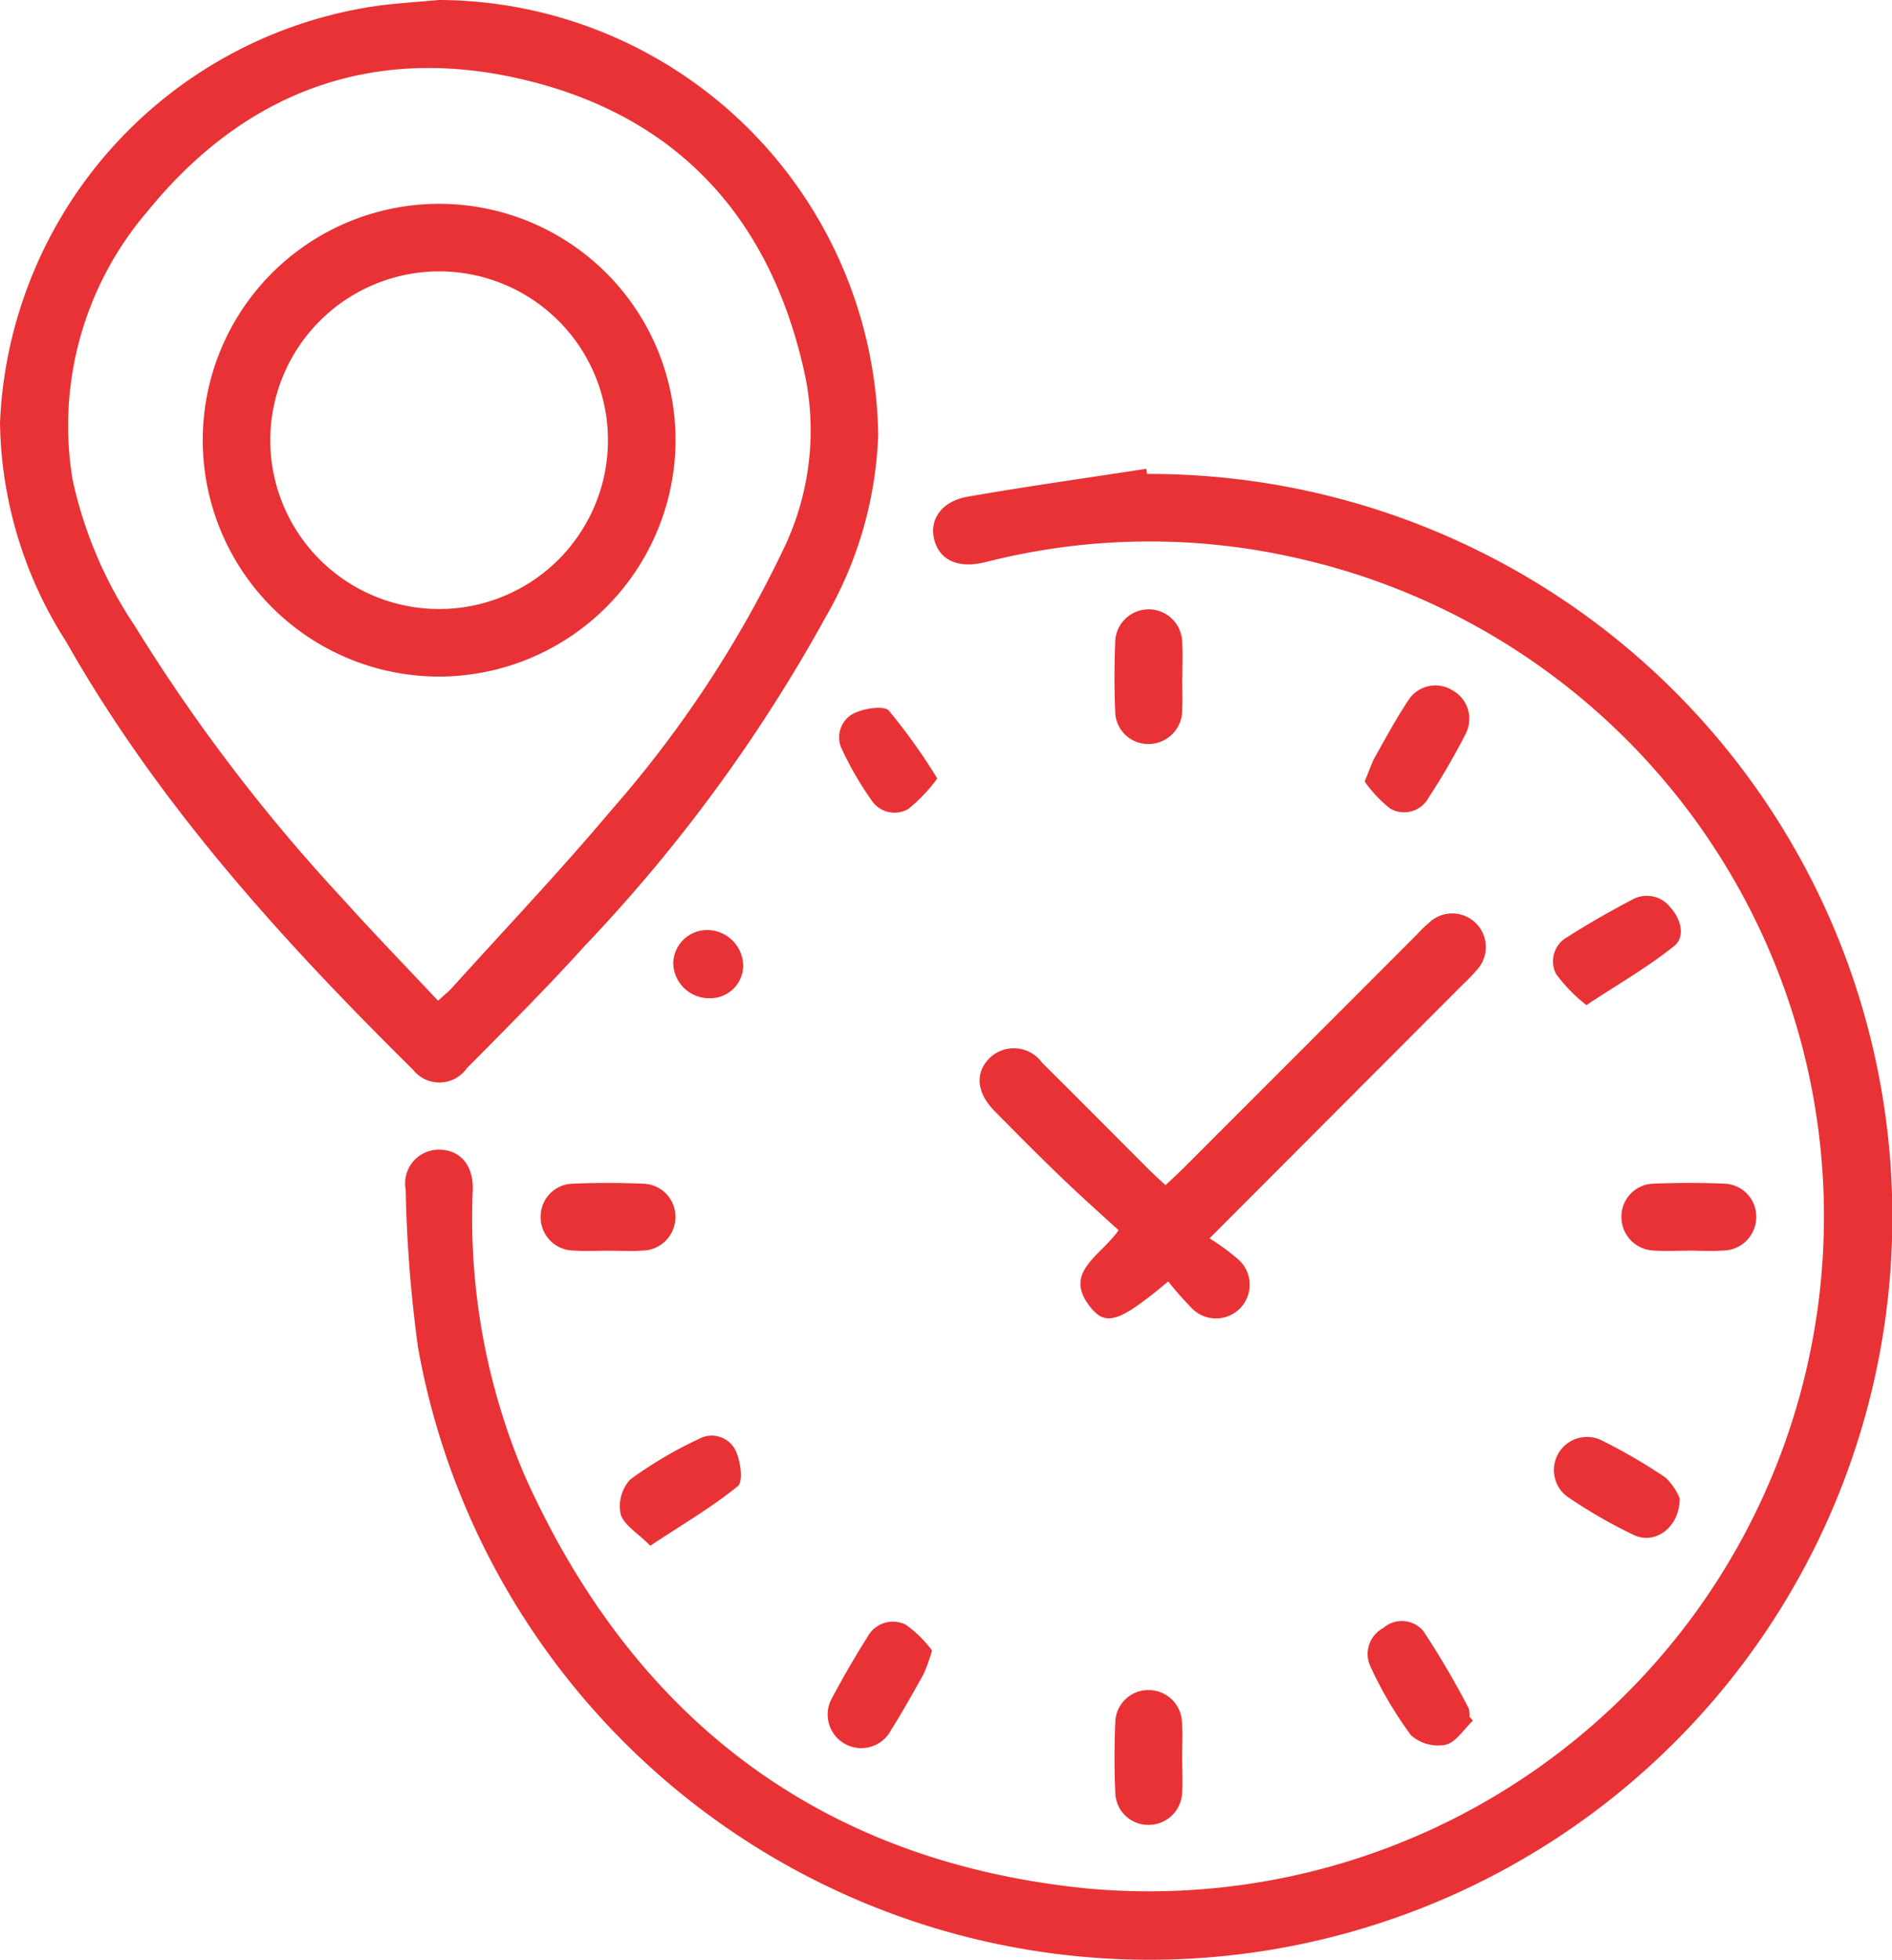
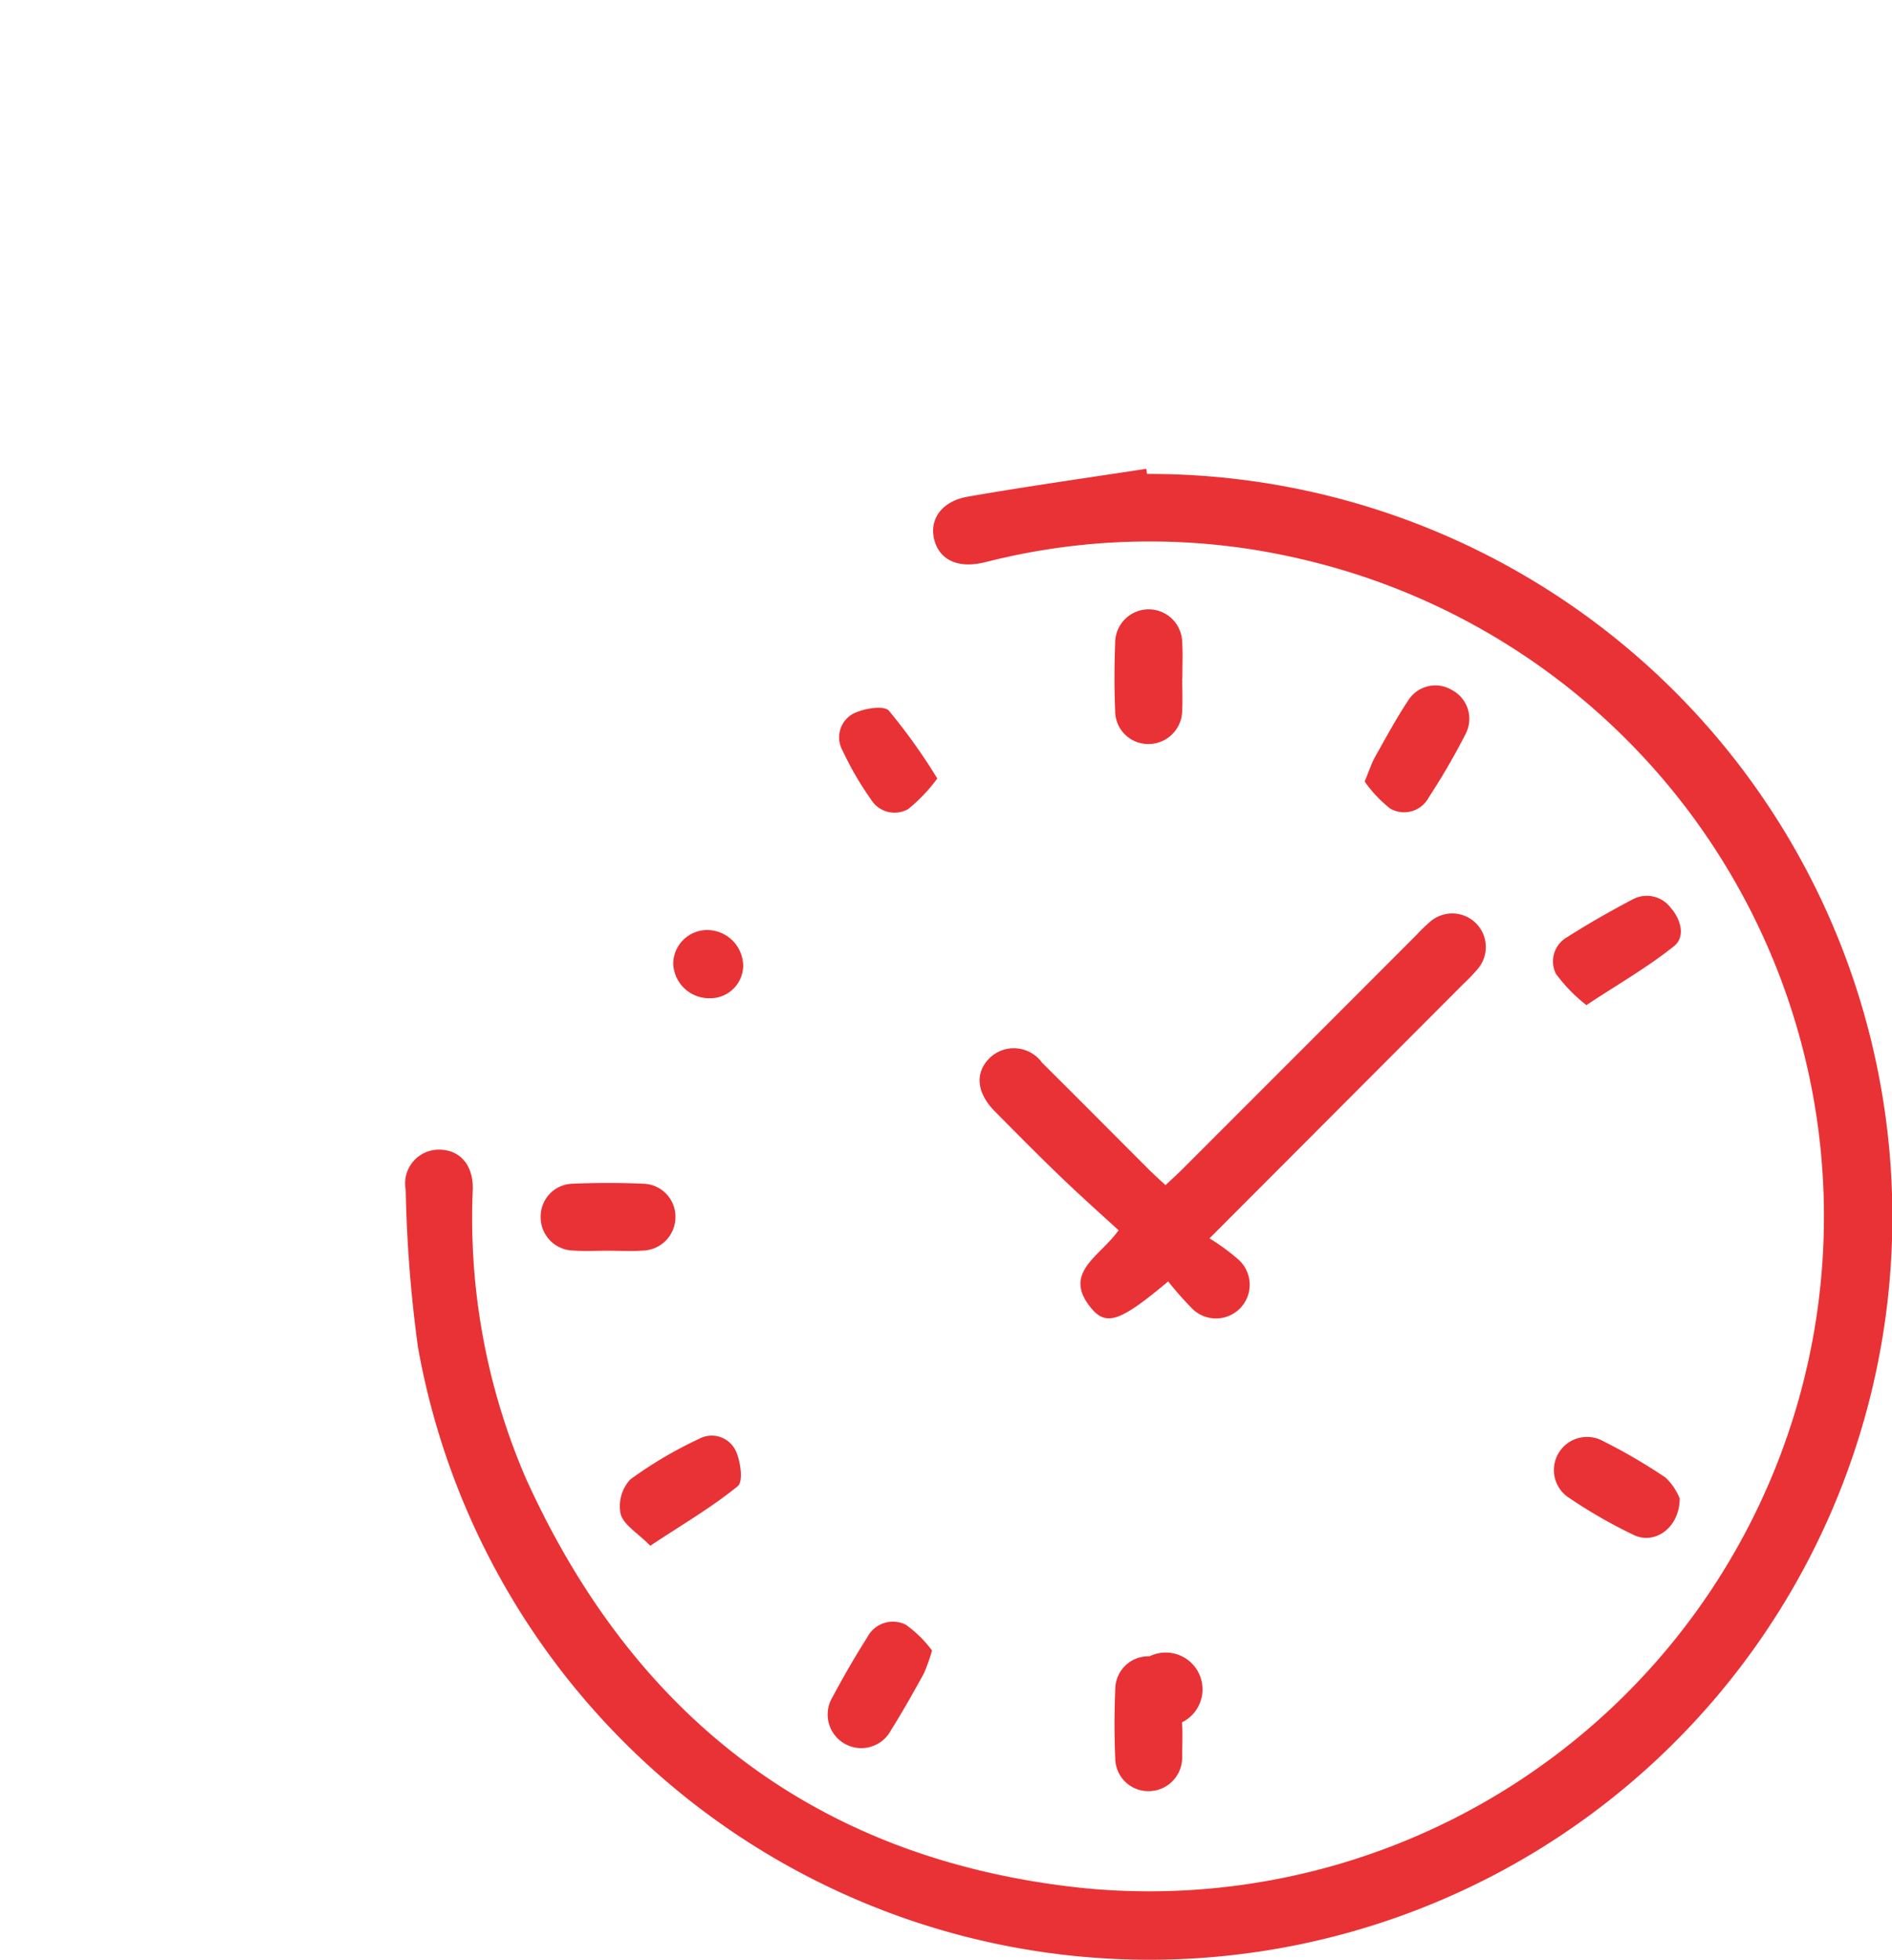
<svg xmlns="http://www.w3.org/2000/svg" width="64.918" height="67.263" viewBox="0 0 64.918 67.263">
  <defs>
    <clipPath id="clip-path">
      <rect id="Rectangle_39932" data-name="Rectangle 39932" width="64.918" height="67.263" transform="translate(0 0)" fill="none" />
    </clipPath>
  </defs>
  <g id="Group_41976" data-name="Group 41976" transform="translate(0 0)">
    <g id="Group_41975" data-name="Group 41975" clip-path="url(#clip-path)">
      <path id="Path_29291" data-name="Path 29291" d="M39.359,16.263A25.492,25.492,0,1,1,14.341,46.224a46,46,0,0,1-.42-5.4,1.157,1.157,0,0,1,1.141-1.375c.707,0,1.179.512,1.16,1.362A22.528,22.528,0,0,0,18.031,50.7c3.753,8.314,10.16,13.19,19.265,14.1a23.155,23.155,0,0,0,7.32-45.623,22.7,22.7,0,0,0-10.754.1c-.047.012-.094.022-.141.032-.876.195-1.5-.106-1.669-.81-.165-.679.26-1.3,1.147-1.455,2.037-.355,4.087-.643,6.132-.958.009.062.018.123.028.185" fill="#e93235" />
-       <path id="Path_29292" data-name="Path 29292" d="M15.065,0A15.131,15.131,0,0,1,30.132,14.946,13.427,13.427,0,0,1,28.315,21.2a54.332,54.332,0,0,1-8.233,11.237c-1.31,1.45-2.694,2.833-4.068,4.223a1.15,1.15,0,0,1-1.84.049c-4.509-4.455-8.753-9.132-11.9-14.683A14.291,14.291,0,0,1,0,14.511,15.1,15.1,0,0,1,13.193.167C13.816.1,14.441.055,15.065,0M15.03,34.339c.206-.189.356-.306.481-.445,1.842-2.042,3.738-4.038,5.505-6.142a39.016,39.016,0,0,0,5.869-8.915,9.355,9.355,0,0,0,.744-5.924C26.5,7.611,23.371,4.062,18.1,2.765c-5.209-1.282-9.652.321-13.037,4.484a11.3,11.3,0,0,0-2.576,9.19A14.5,14.5,0,0,0,4.62,21.47a60.3,60.3,0,0,0,7.135,9.369c1.059,1.178,2.165,2.316,3.275,3.5" fill="#e93235" />
      <path id="Path_29293" data-name="Path 29293" d="M40.086,43.968c-1.637,1.372-2.123,1.554-2.648.916-1-1.216.3-1.755.943-2.669-.657-.6-1.338-1.208-1.993-1.839-.765-.736-1.512-1.491-2.258-2.246-.632-.641-.686-1.332-.161-1.837a1.194,1.194,0,0,1,1.786.172c1.234,1.223,2.456,2.458,3.685,3.686.168.167.345.324.55.515.216-.2.41-.376.593-.56q4.019-4.019,8.034-8.04a5.538,5.538,0,0,1,.469-.451A1.153,1.153,0,0,1,50.7,33.252a6.3,6.3,0,0,1-.5.522l-8.7,8.719a7.4,7.4,0,0,1,.985.721,1.157,1.157,0,1,1-1.62,1.647,11.405,11.405,0,0,1-.784-.893" fill="#e93235" />
      <path id="Path_29294" data-name="Path 29294" d="M40.563,23.274c0,.362.018.725,0,1.086a1.157,1.157,0,0,1-1.138,1.17,1.133,1.133,0,0,1-1.162-1.139c-.032-.771-.029-1.545,0-2.316a1.15,1.15,0,1,1,2.3-.032c.027.409.005.821.006,1.231" fill="#e93235" />
      <path id="Path_29295" data-name="Path 29295" d="M20.907,42.916c-.41,0-.822.024-1.231-.005a1.143,1.143,0,0,1-1.125-1.177,1.126,1.126,0,0,1,1.108-1.117c.8-.034,1.594-.034,2.389,0a1.133,1.133,0,0,1,1.127,1.174,1.149,1.149,0,0,1-1.11,1.121c-.384.029-.772.006-1.158.006" fill="#e93235" />
-       <path id="Path_29296" data-name="Path 29296" d="M57.9,42.916c-.386,0-.774.023-1.158-.006a1.146,1.146,0,0,1-1.107-1.123,1.131,1.131,0,0,1,1.128-1.172c.795-.032,1.594-.033,2.389,0a1.131,1.131,0,0,1,1.108,1.12,1.15,1.15,0,0,1-1.129,1.176c-.409.028-.821.005-1.231,0" fill="#e93235" />
-       <path id="Path_29297" data-name="Path 29297" d="M40.562,60.333c0,.386.023.774,0,1.158a1.151,1.151,0,0,1-1.178,1.128,1.132,1.132,0,0,1-1.117-1.111c-.035-.795-.034-1.593,0-2.389a1.132,1.132,0,0,1,1.174-1.126A1.146,1.146,0,0,1,40.556,59.1c.029.409.005.821.006,1.231" fill="#e93235" />
+       <path id="Path_29297" data-name="Path 29297" d="M40.562,60.333a1.151,1.151,0,0,1-1.178,1.128,1.132,1.132,0,0,1-1.117-1.111c-.035-.795-.034-1.593,0-2.389a1.132,1.132,0,0,1,1.174-1.126A1.146,1.146,0,0,1,40.556,59.1c.029.409.005.821.006,1.231" fill="#e93235" />
      <path id="Path_29298" data-name="Path 29298" d="M46.825,26.813c.173-.413.244-.643.36-.848.365-.648.719-1.305,1.13-1.924a1.1,1.1,0,0,1,1.523-.352,1.115,1.115,0,0,1,.447,1.5,23.569,23.569,0,0,1-1.264,2.177.955.955,0,0,1-1.322.378,4.354,4.354,0,0,1-.874-.927" fill="#e93235" />
      <path id="Path_29299" data-name="Path 29299" d="M22.312,53.039c-.437-.441-.91-.711-1.017-1.086a1.353,1.353,0,0,1,.332-1.188,14.119,14.119,0,0,1,2.352-1.389.912.912,0,0,1,1.256.387c.176.355.274,1.075.08,1.232-.891.727-1.9,1.314-3,2.044" fill="#e93235" />
      <path id="Path_29300" data-name="Path 29300" d="M31.98,56.635a6.315,6.315,0,0,1-.286.8c-.361.651-.724,1.3-1.121,1.932a1.153,1.153,0,1,1-2.009-1.13c.373-.7.77-1.386,1.194-2.055a.989.989,0,0,1,1.315-.436,4.014,4.014,0,0,1,.907.89" fill="#e93235" />
-       <path id="Path_29301" data-name="Path 29301" d="M50.541,59.039c-.31.292-.582.745-.941.831a1.39,1.39,0,0,1-1.192-.334,13.457,13.457,0,0,1-1.386-2.351,1.007,1.007,0,0,1,.437-1.319.964.964,0,0,1,1.377.1,29.3,29.3,0,0,1,1.56,2.658.746.746,0,0,1,.024.284l.121.134" fill="#e93235" />
      <path id="Path_29302" data-name="Path 29302" d="M54.434,34.491a5.544,5.544,0,0,1-1.046-1.074.953.953,0,0,1,.392-1.264c.727-.465,1.481-.892,2.245-1.294a1.021,1.021,0,0,1,1.3.292c.358.4.506,1,.119,1.31-.9.725-1.913,1.3-3.013,2.03" fill="#e93235" />
      <path id="Path_29303" data-name="Path 29303" d="M57.634,51.425c-.007.992-.845,1.593-1.575,1.247a17.135,17.135,0,0,1-2.3-1.329A1.137,1.137,0,0,1,54.906,49.4a19.294,19.294,0,0,1,2.24,1.3,2.056,2.056,0,0,1,.488.718" fill="#e93235" />
      <path id="Path_29304" data-name="Path 29304" d="M32.16,26.713a5.584,5.584,0,0,1-.995,1.046.944.944,0,0,1-1.278-.324,10.847,10.847,0,0,1-.974-1.675.926.926,0,0,1,.353-1.266c.354-.183,1.051-.3,1.231-.111a20.016,20.016,0,0,1,1.663,2.33" fill="#e93235" />
      <path id="Path_29305" data-name="Path 29305" d="M25.5,33.13a1.127,1.127,0,0,1-1.15,1.123A1.23,1.23,0,0,1,23.1,33.047a1.166,1.166,0,0,1,1.158-1.134A1.24,1.24,0,0,1,25.5,33.13" fill="#e93235" />
-       <path id="Path_29306" data-name="Path 29306" d="M15.074,23.216a8.111,8.111,0,1,1,8.105-8.1,8.128,8.128,0,0,1-8.105,8.1m-5.8-8.128A5.793,5.793,0,1,0,15.1,9.312a5.805,5.805,0,0,0-5.827,5.776" fill="#e93235" />
    </g>
  </g>
</svg>